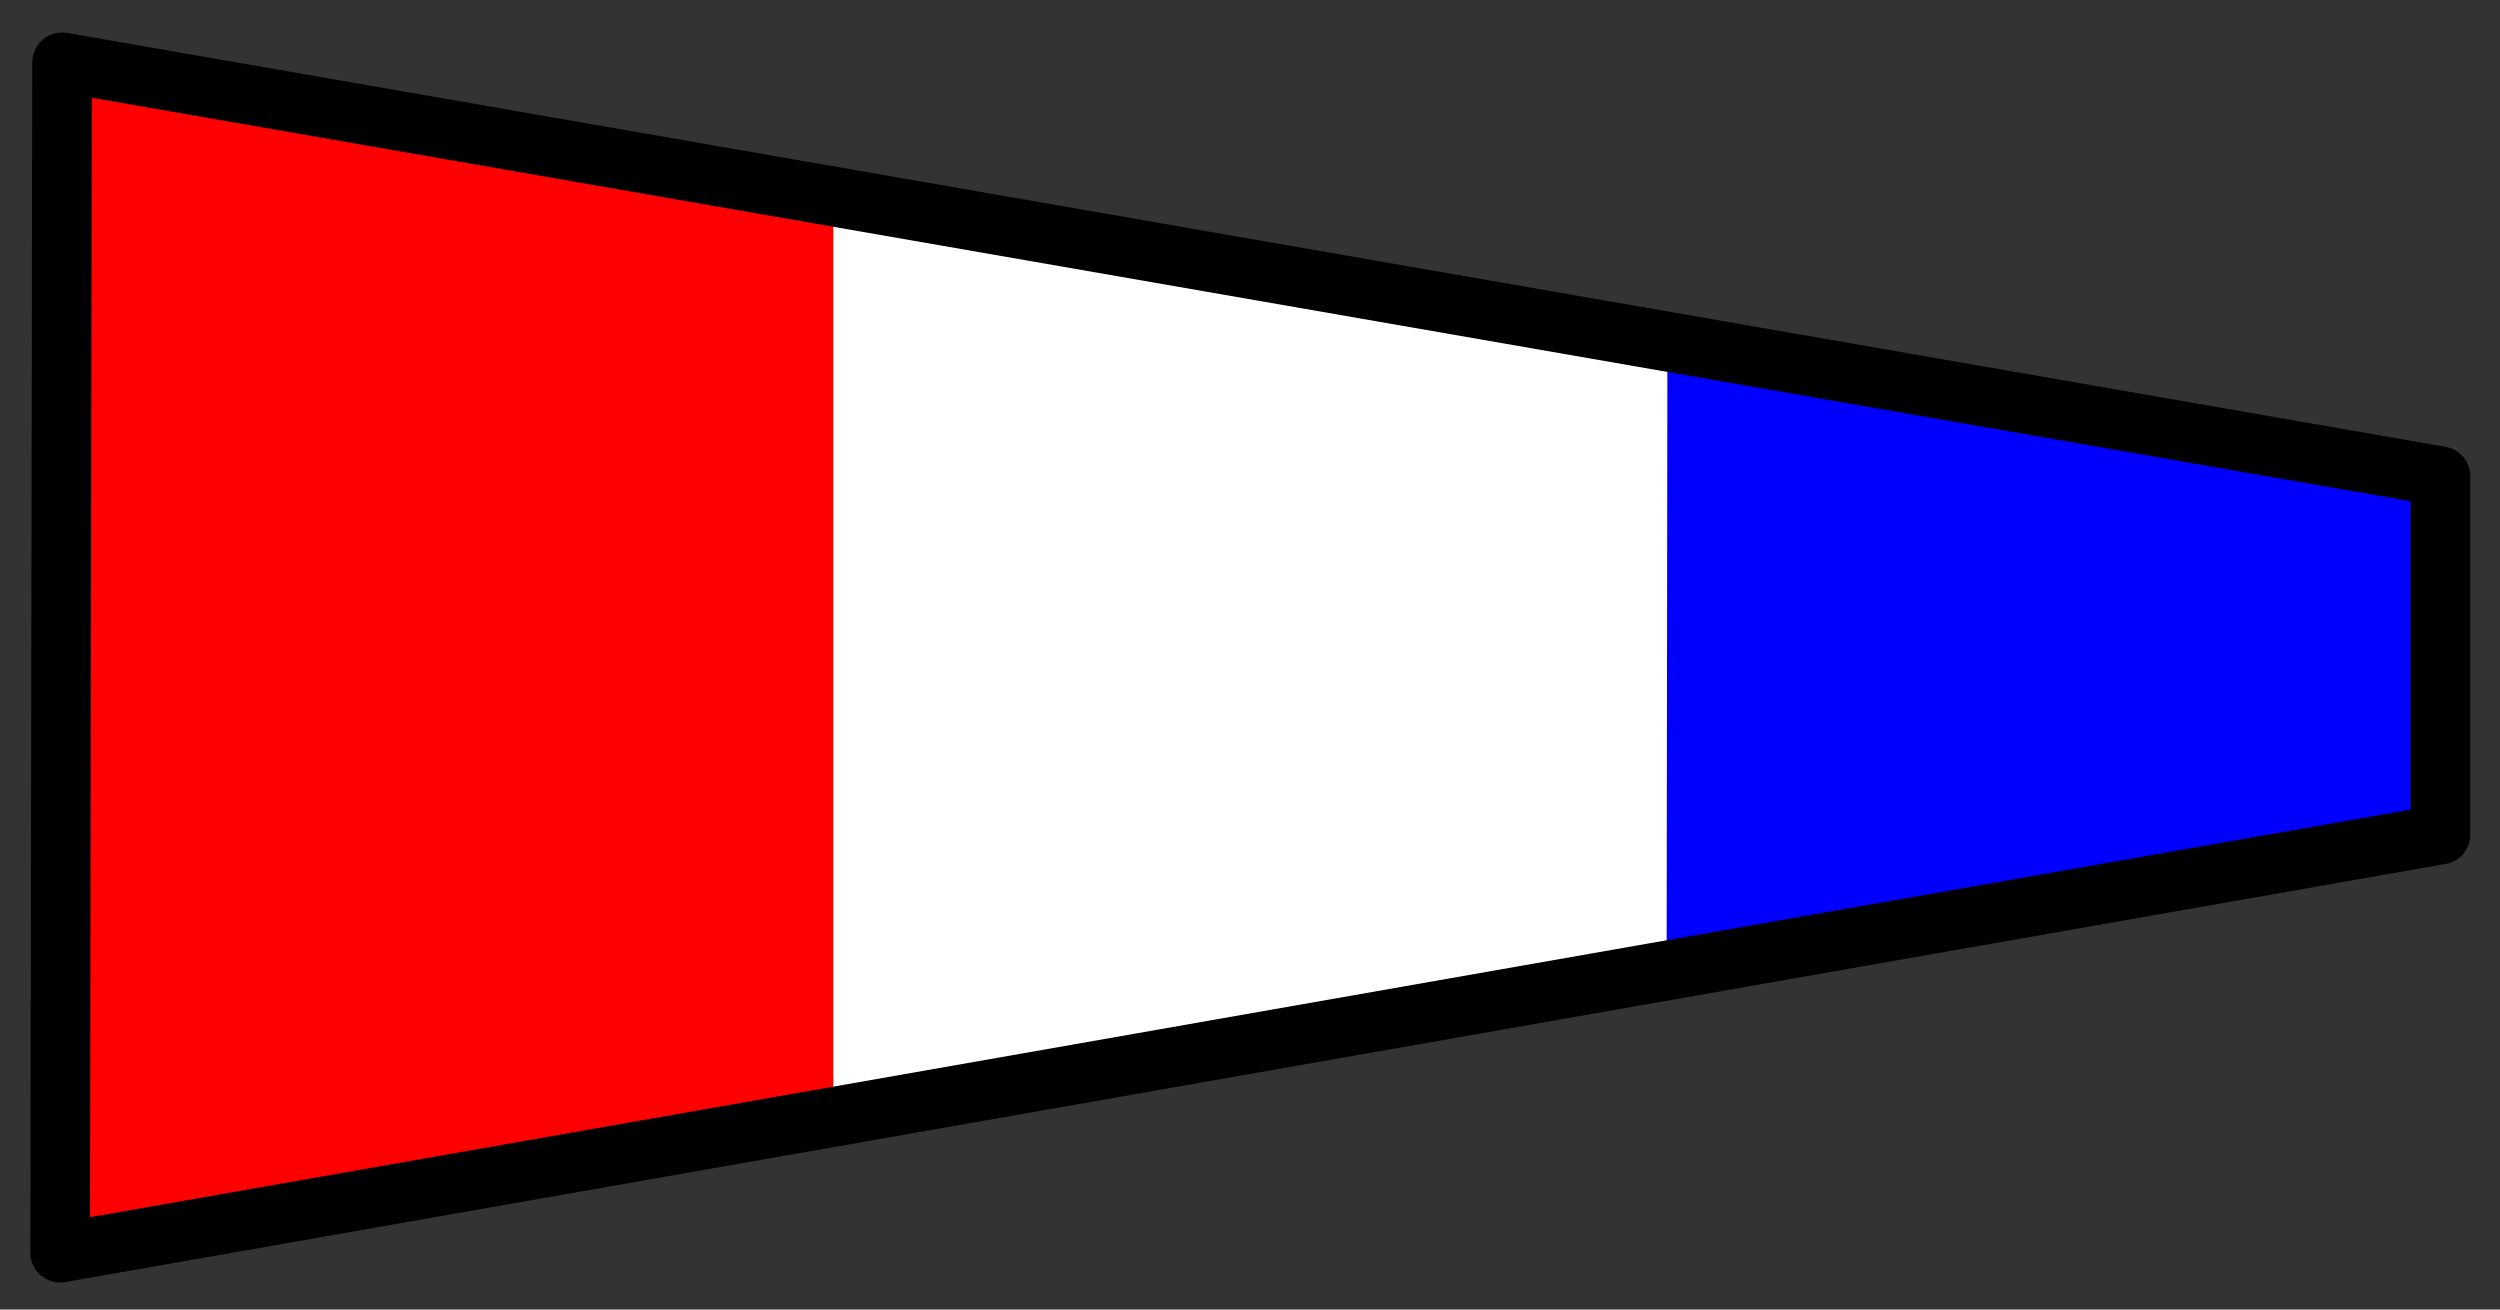
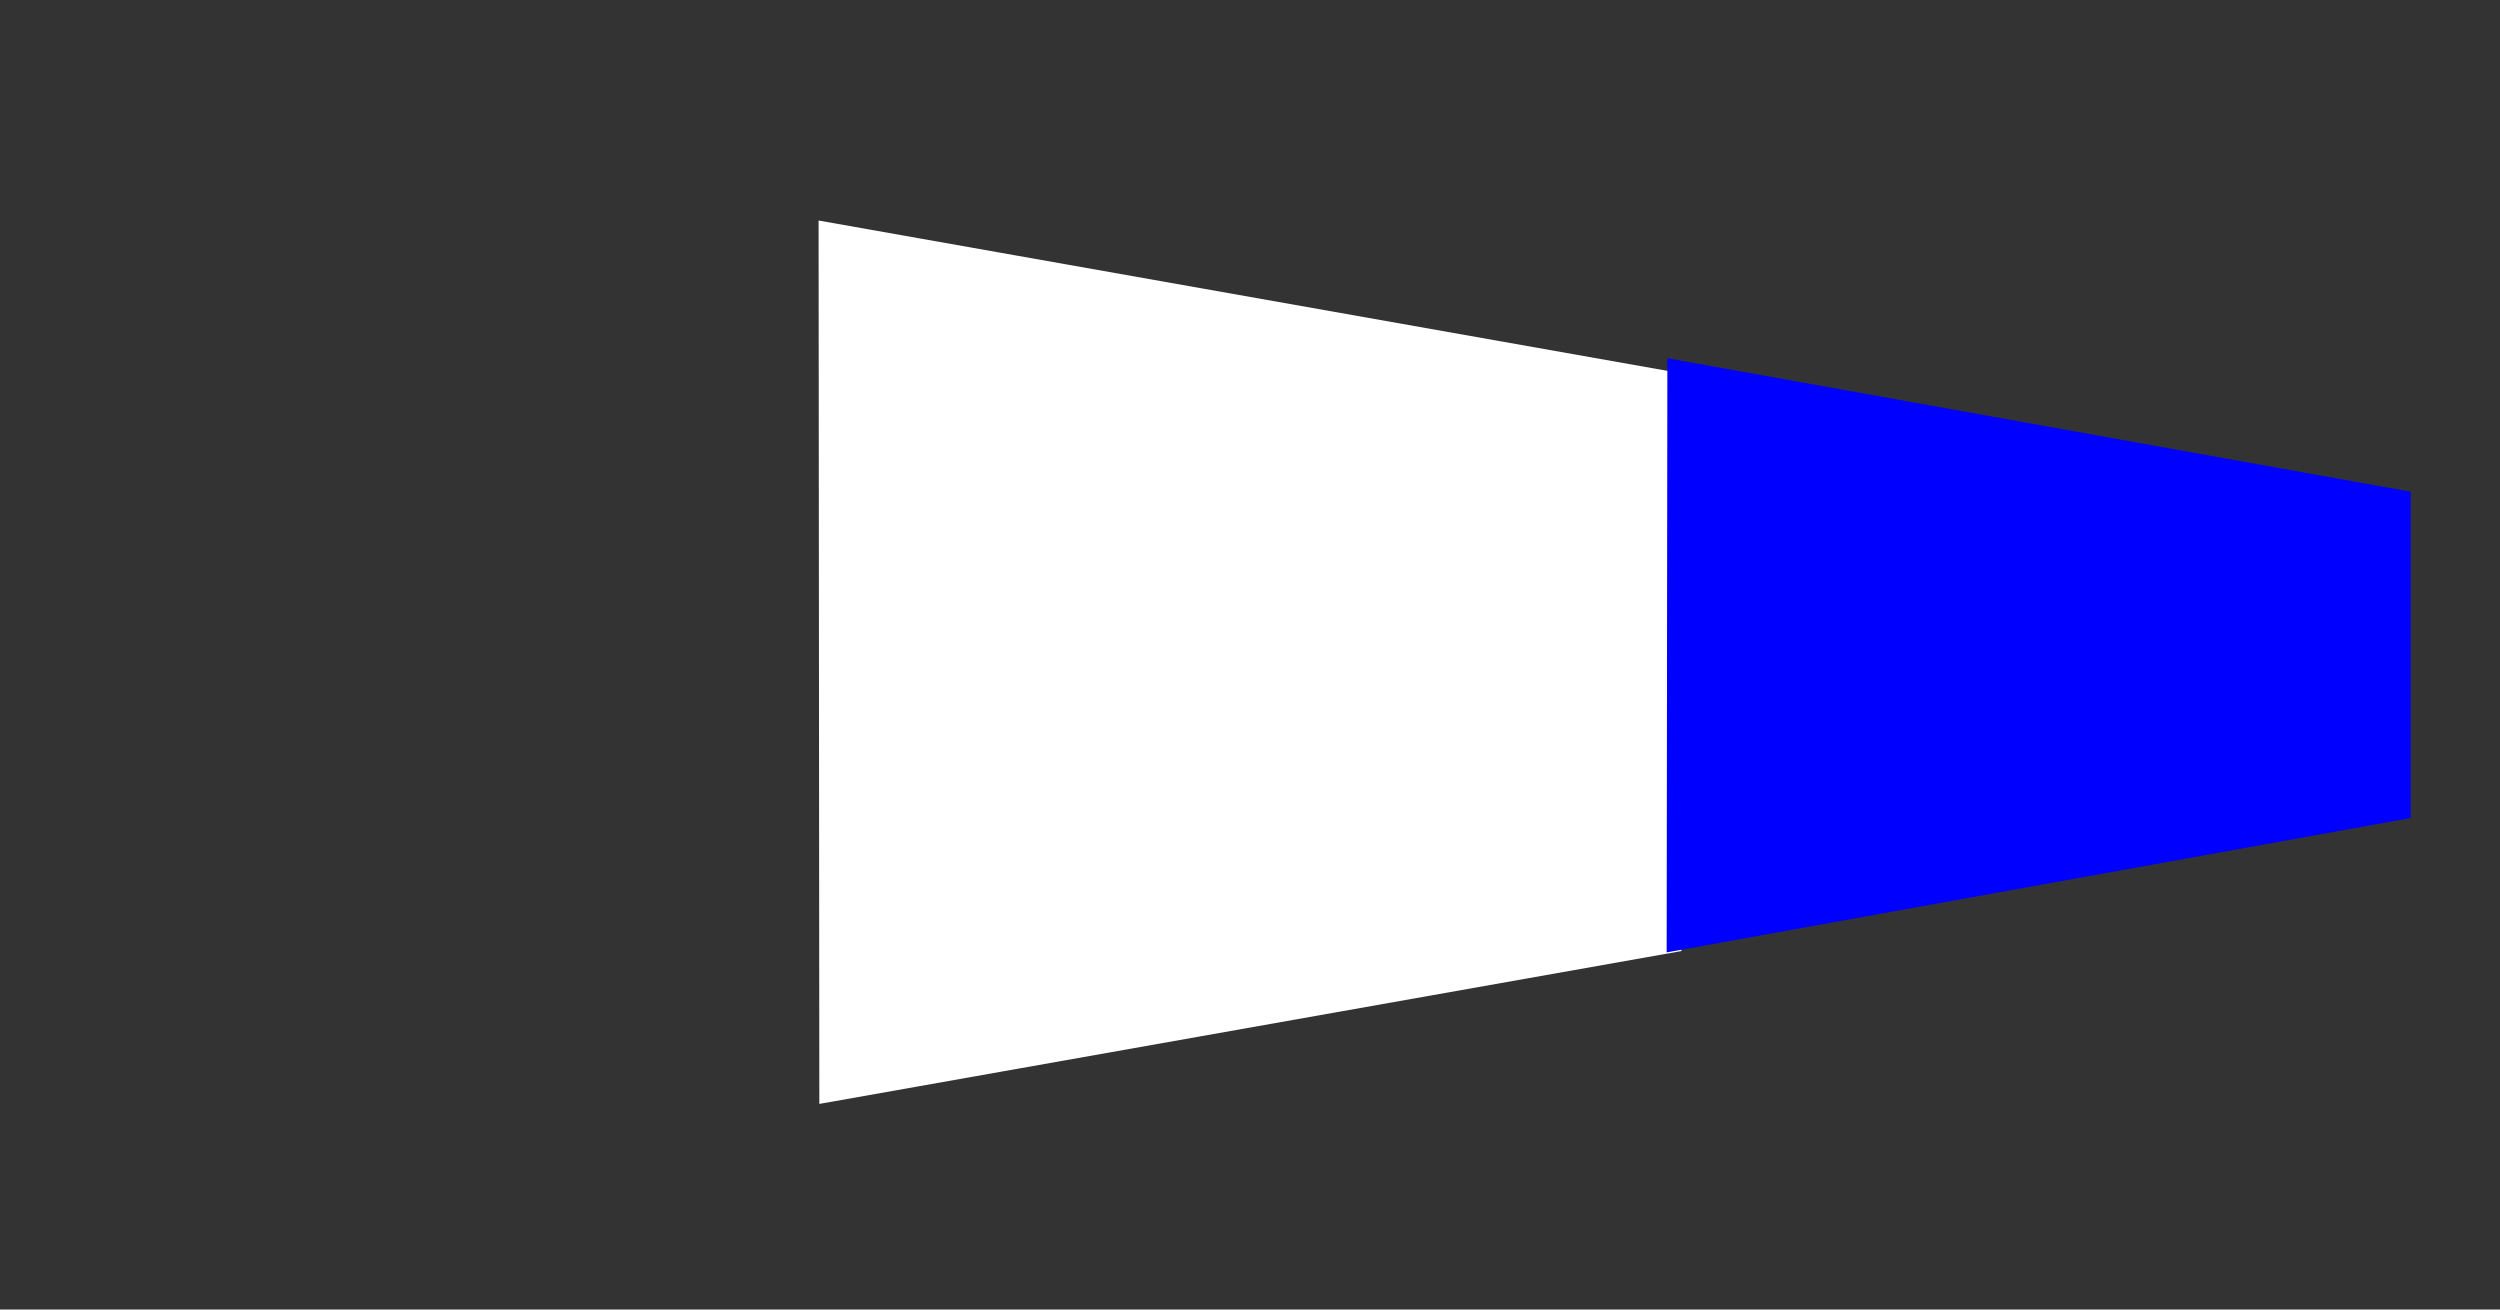
<svg xmlns="http://www.w3.org/2000/svg" xmlns:ns1="http://inkscape.sourceforge.net/DTD/sodipodi-0.dtd" xmlns:ns2="http://www.inkscape.org/namespaces/inkscape" id="svg2" ns1:docname="3.svg" viewBox="0 0 84 44" ns1:version="0.32" ns2:version="0.41" ns1:docbase="/home/rileyp/Desktop/Nautical Flags SVG">
  <rect x="0" y="0" width="84" height="44" fill="#333333" stroke="none" />
  <ns1:namedview id="base" bordercolor="#666666" ns2:grid-points="true" ns2:pageshadow="2" ns2:window-width="1272" gridspacingy="1px" gridspacingx="1px" pagecolor="#ffffff" ns2:zoom="14.047619" ns2:window-x="0" showgrid="true" borderopacity="1.0" ns2:current-layer="layer1" ns2:cx="41.795346" ns2:cy="21.999999" ns2:window-y="24" ns2:window-height="974" showborder="true" ns2:pageopacity="0.0" ns2:document-units="px" />
  <g id="layer1" ns2:label="Layer 1" ns2:groupmode="layer">
    <g id="g1294">
      <path id="path10524" style="fill-rule:evenodd;stroke:#ffffff;stroke-width:.99px;fill:#ffffff" d="m28 8l28 4.959v18.582l-27.976 4.96-0.024-28.501z" />
-       <path id="path1298" style="fill-rule:evenodd;fill:#ff0000" d="m2.99 3.068l25.01 4.414v29.116l-25 4.403-0.01-37.932z" />
      <path id="path2062" style="fill-rule:evenodd;fill:#0000ff" d="m56.024 12.037l24.976 4.485v10.963l-25 4.515 0.024-19.963z" />
-       <path id="path9762" style="stroke-linejoin:round;stroke:#000000;stroke-width:2.003;fill:none" d="m2.085 2.094l79.915 13.906v12.042l-79.979 14.049 0.064-39.997z" />
    </g>
  </g>
</svg>